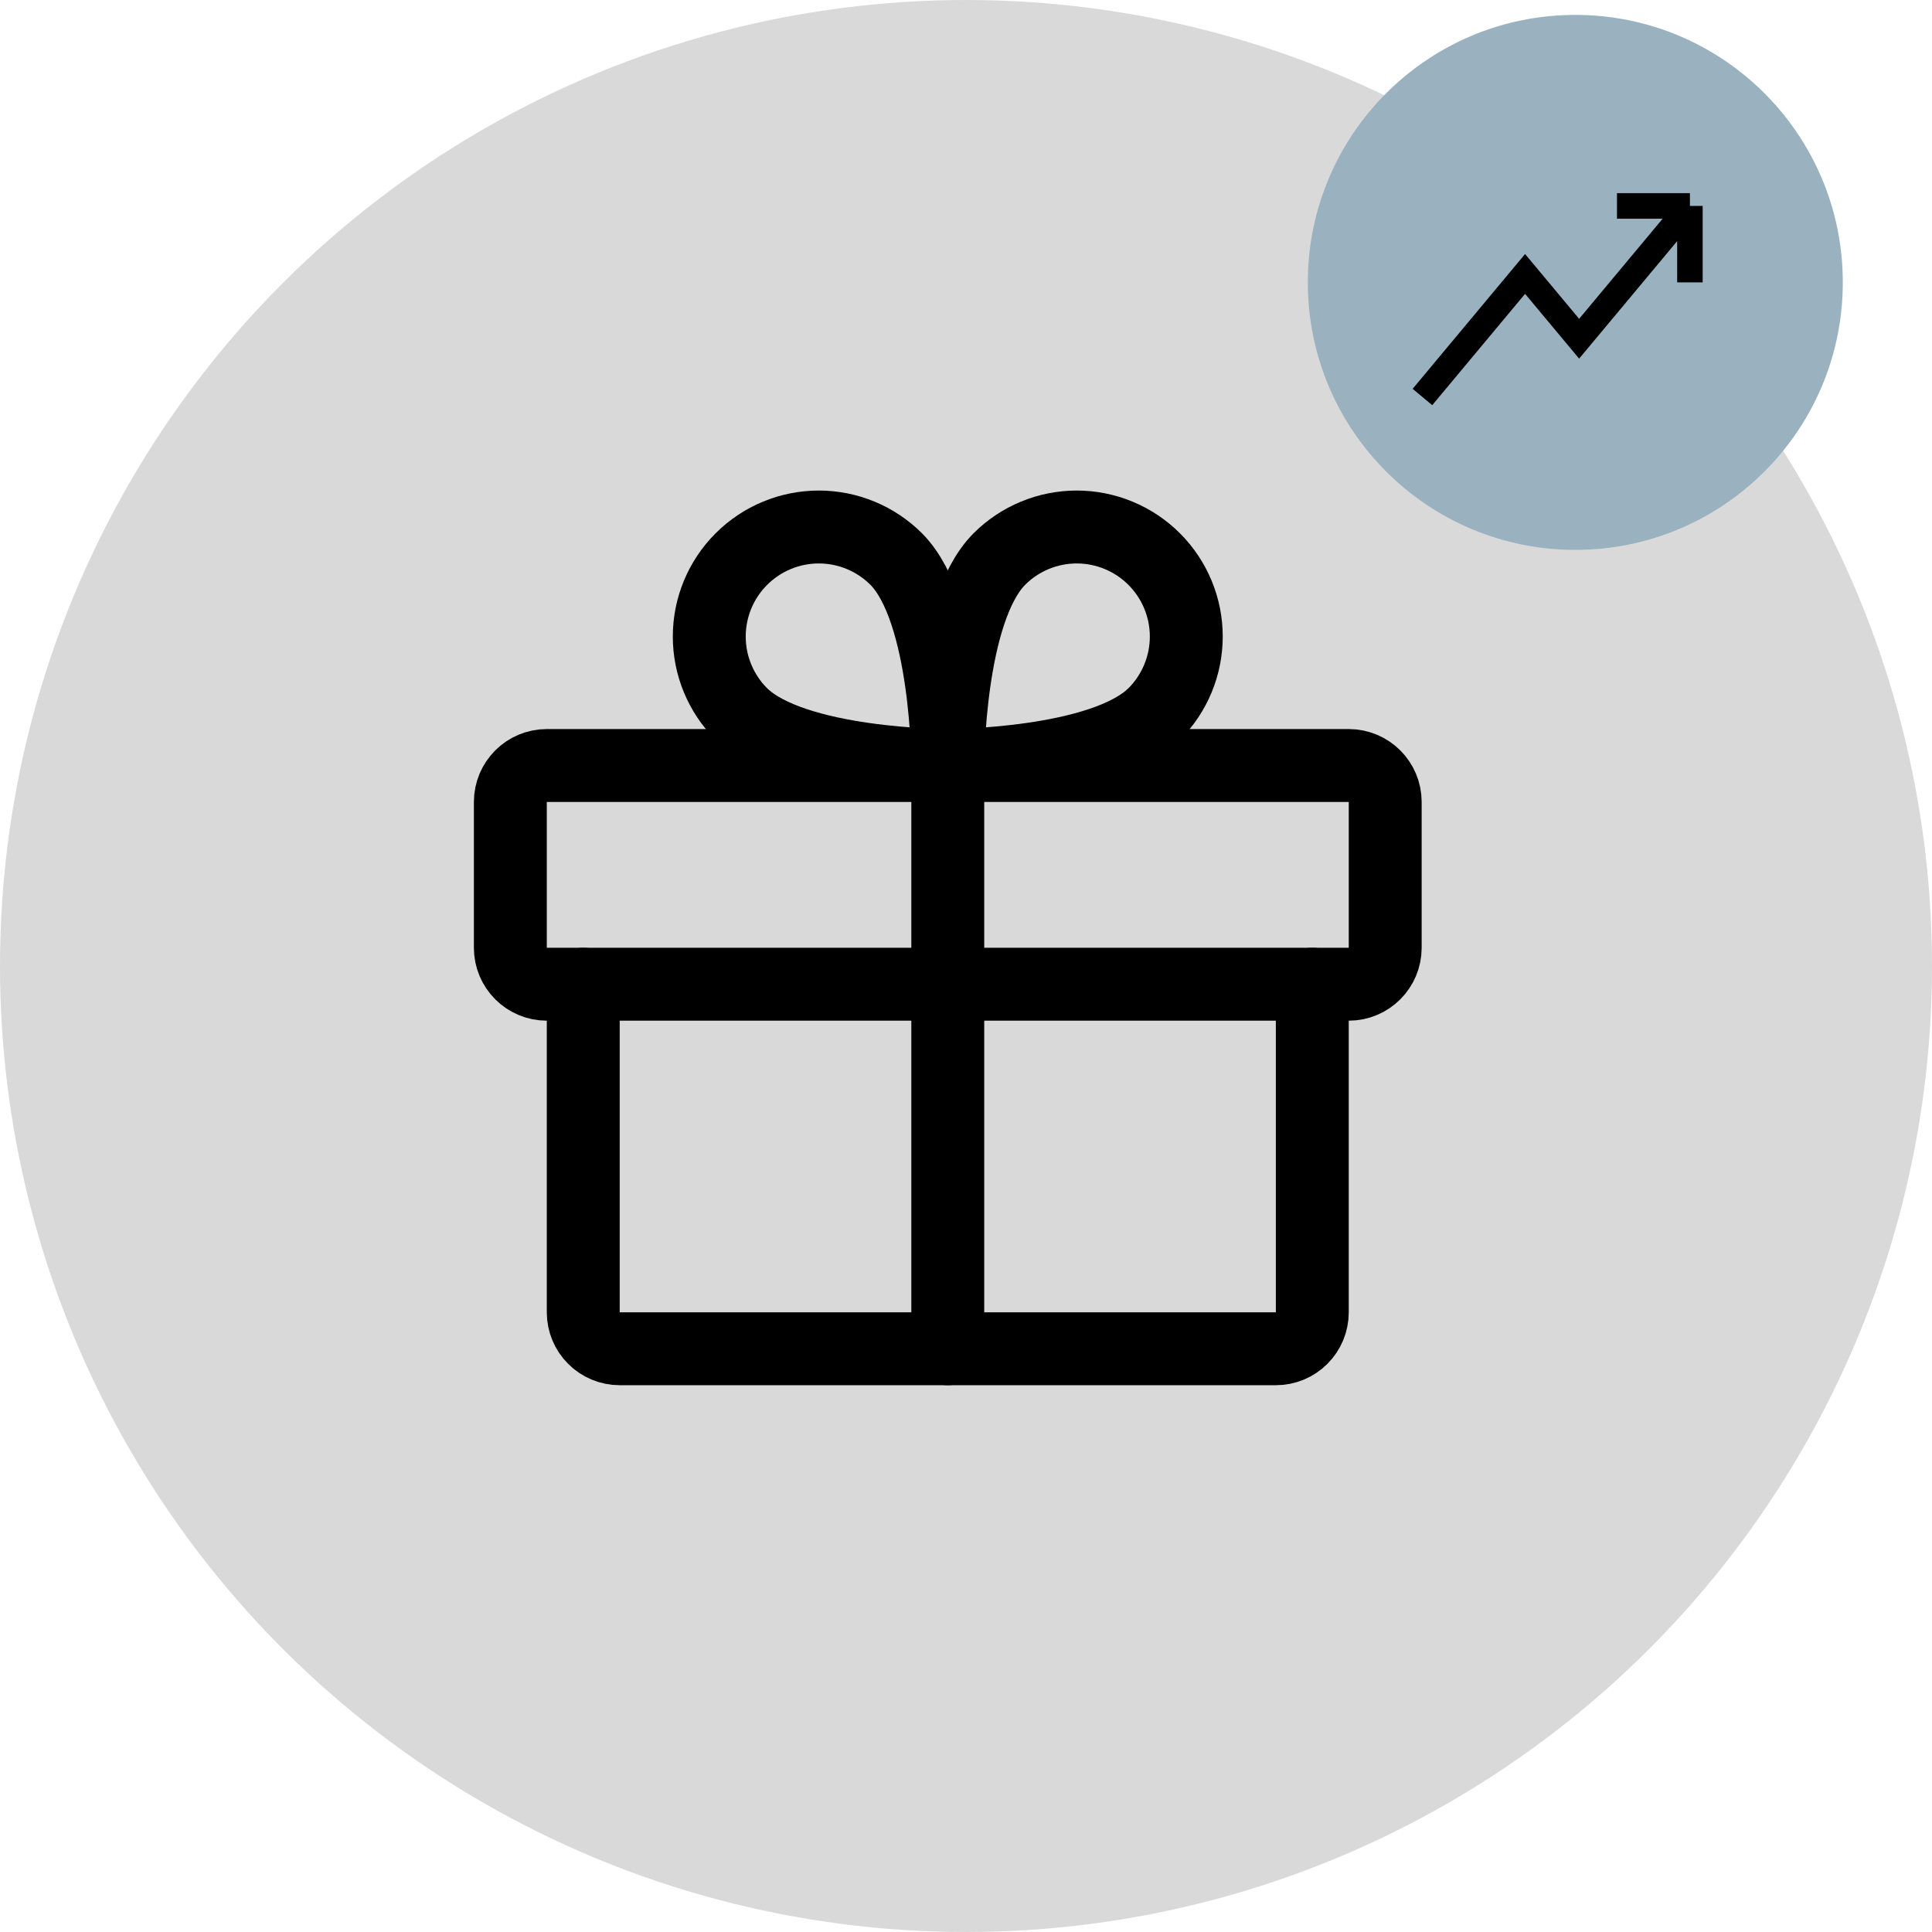
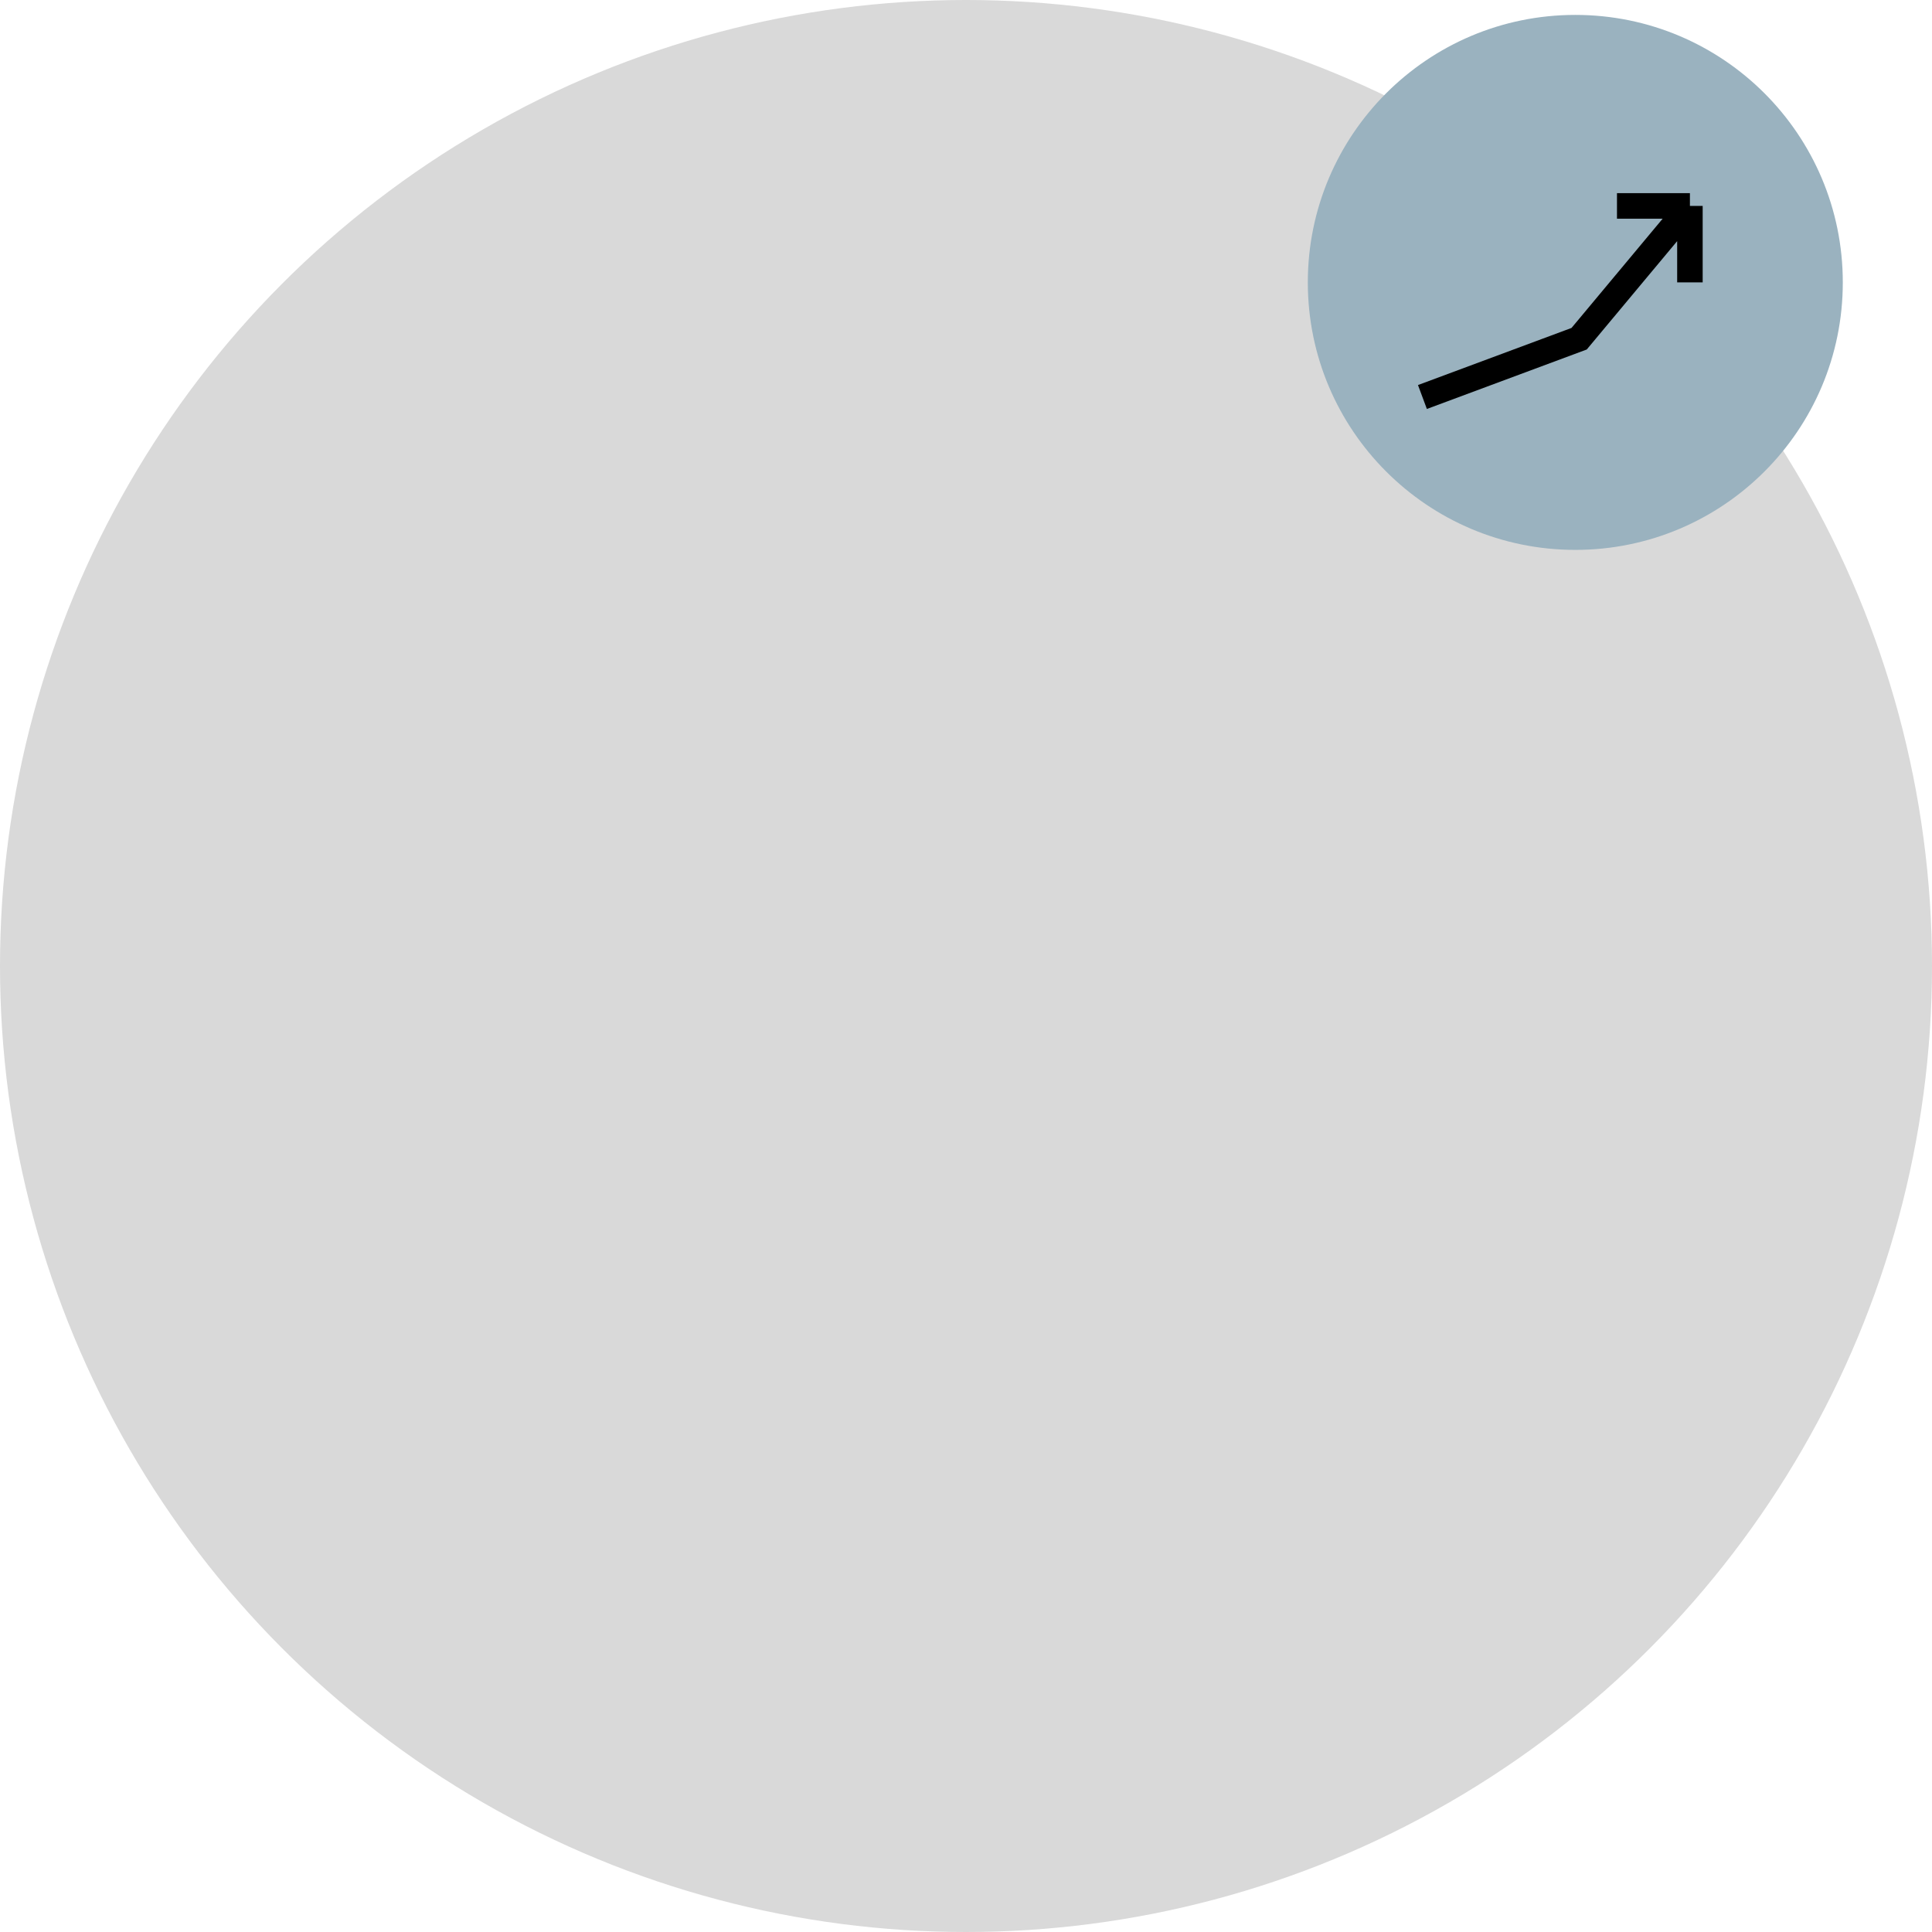
<svg xmlns="http://www.w3.org/2000/svg" width="53" height="53" viewBox="0 0 53 53" fill="none">
  <circle cx="26.5" cy="26.5" r="26.5" fill="#D9D9D9" />
  <g clip-path="url(#clip0_3105_330)">
-     <path d="M37 21H15C14.448 21 14 21.448 14 22V26C14 26.552 14.448 27 15 27H37C37.552 27 38 26.552 38 26V22C38 21.448 37.552 21 37 21Z" stroke="black" stroke-width="2" stroke-linecap="round" stroke-linejoin="round" />
    <path d="M36 27V36C36 36.265 35.895 36.52 35.707 36.707C35.52 36.895 35.265 37 35 37H17C16.735 37 16.48 36.895 16.293 36.707C16.105 36.52 16 36.265 16 36V27" stroke="black" stroke-width="2" stroke-linecap="round" stroke-linejoin="round" />
-     <path d="M26 21V37" stroke="black" stroke-width="2" stroke-linecap="round" stroke-linejoin="round" />
    <path d="M31.663 19.587C30.238 21 26 21 26 21C26 21 26 16.762 27.413 15.338C27.976 14.774 28.741 14.457 29.538 14.457C30.334 14.457 31.099 14.774 31.663 15.338C32.226 15.901 32.543 16.665 32.543 17.462C32.543 18.259 32.226 19.024 31.663 19.587Z" stroke="black" stroke-width="2" stroke-linecap="round" stroke-linejoin="round" />
    <path d="M20.337 19.587C21.762 21 26 21 26 21C26 21 26 16.762 24.587 15.338C24.024 14.774 23.259 14.457 22.462 14.457C21.666 14.457 20.901 14.774 20.337 15.338C19.774 15.901 19.457 16.665 19.457 17.462C19.457 18.259 19.774 19.024 20.337 19.587Z" stroke="black" stroke-width="2" stroke-linecap="round" stroke-linejoin="round" />
  </g>
  <circle cx="43.215" cy="7.747" r="7.338" fill="#9AB2BF" />
-   <path d="M39.021 10.891L41.837 7.515L43.32 9.292L46.359 5.649M46.359 5.649H44.358M46.359 5.649L46.359 7.746" stroke="black" stroke-width="0.7" />
+   <path d="M39.021 10.891L43.32 9.292L46.359 5.649M46.359 5.649H44.358M46.359 5.649L46.359 7.746" stroke="black" stroke-width="0.7" />
  <defs>
    <clipPath id="clip0_3105_330">
-       <rect width="32" height="32" fill="white" transform="translate(10 11)" />
-     </clipPath>
+       </clipPath>
  </defs>
</svg>